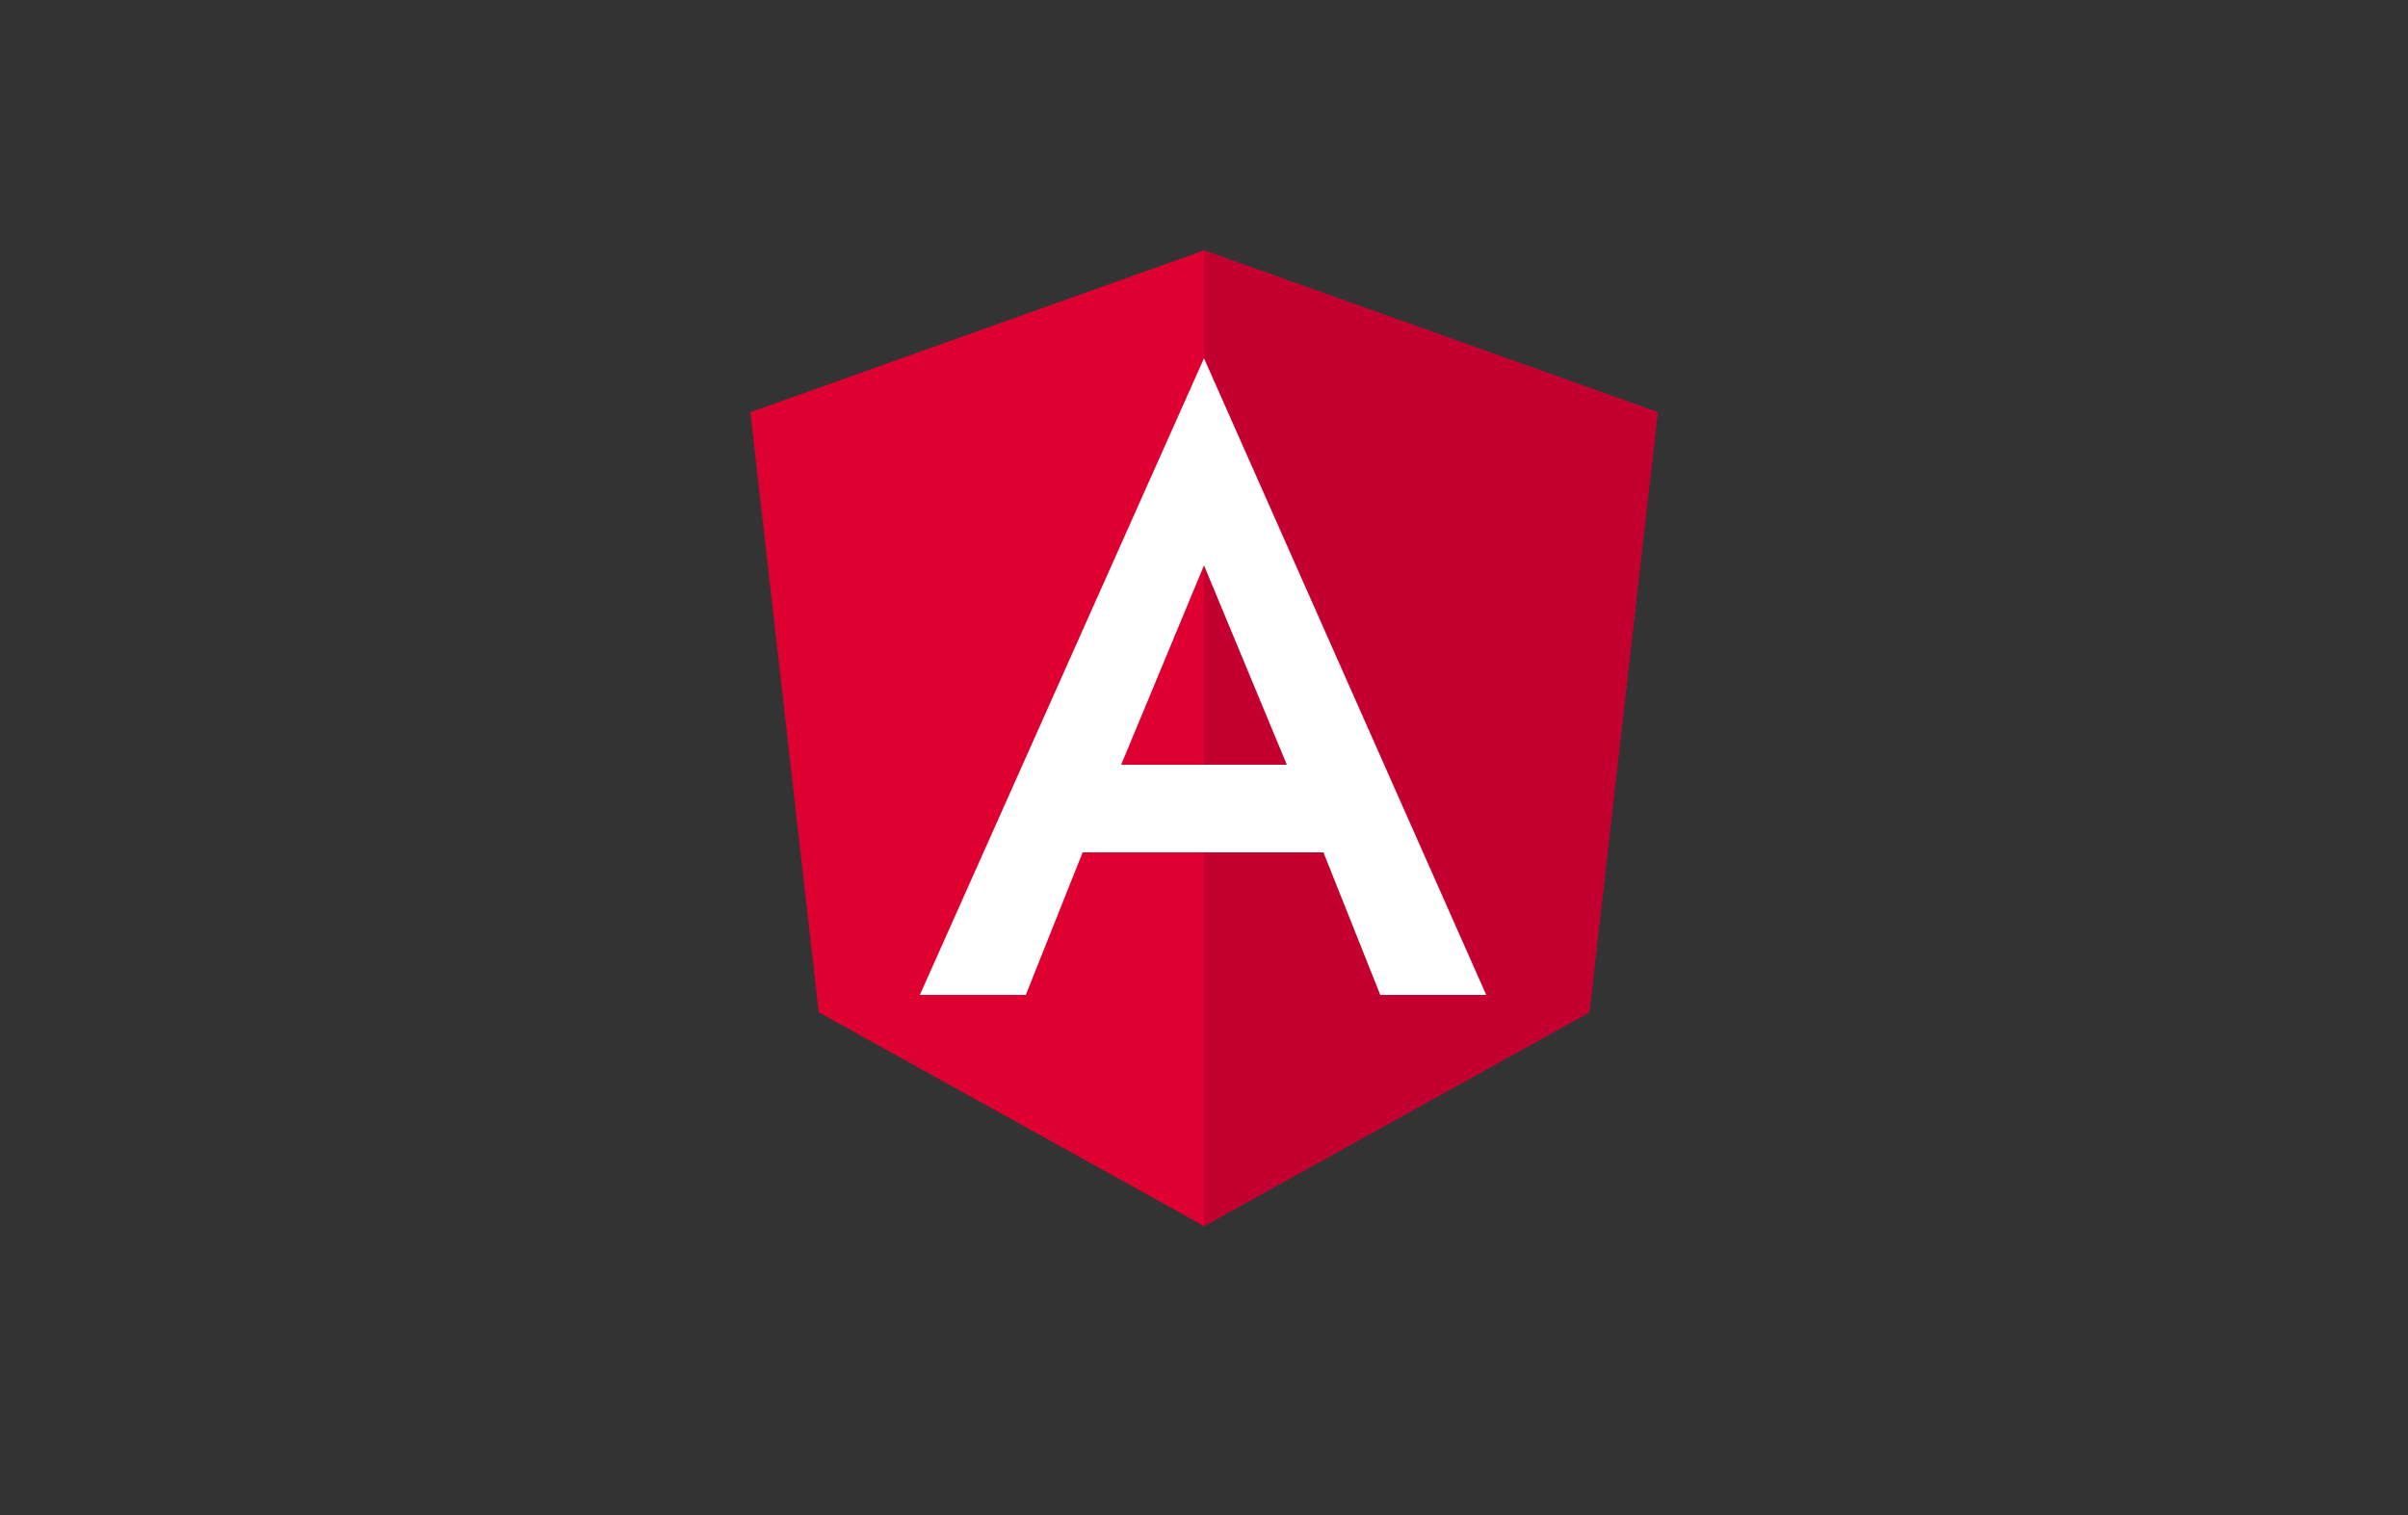
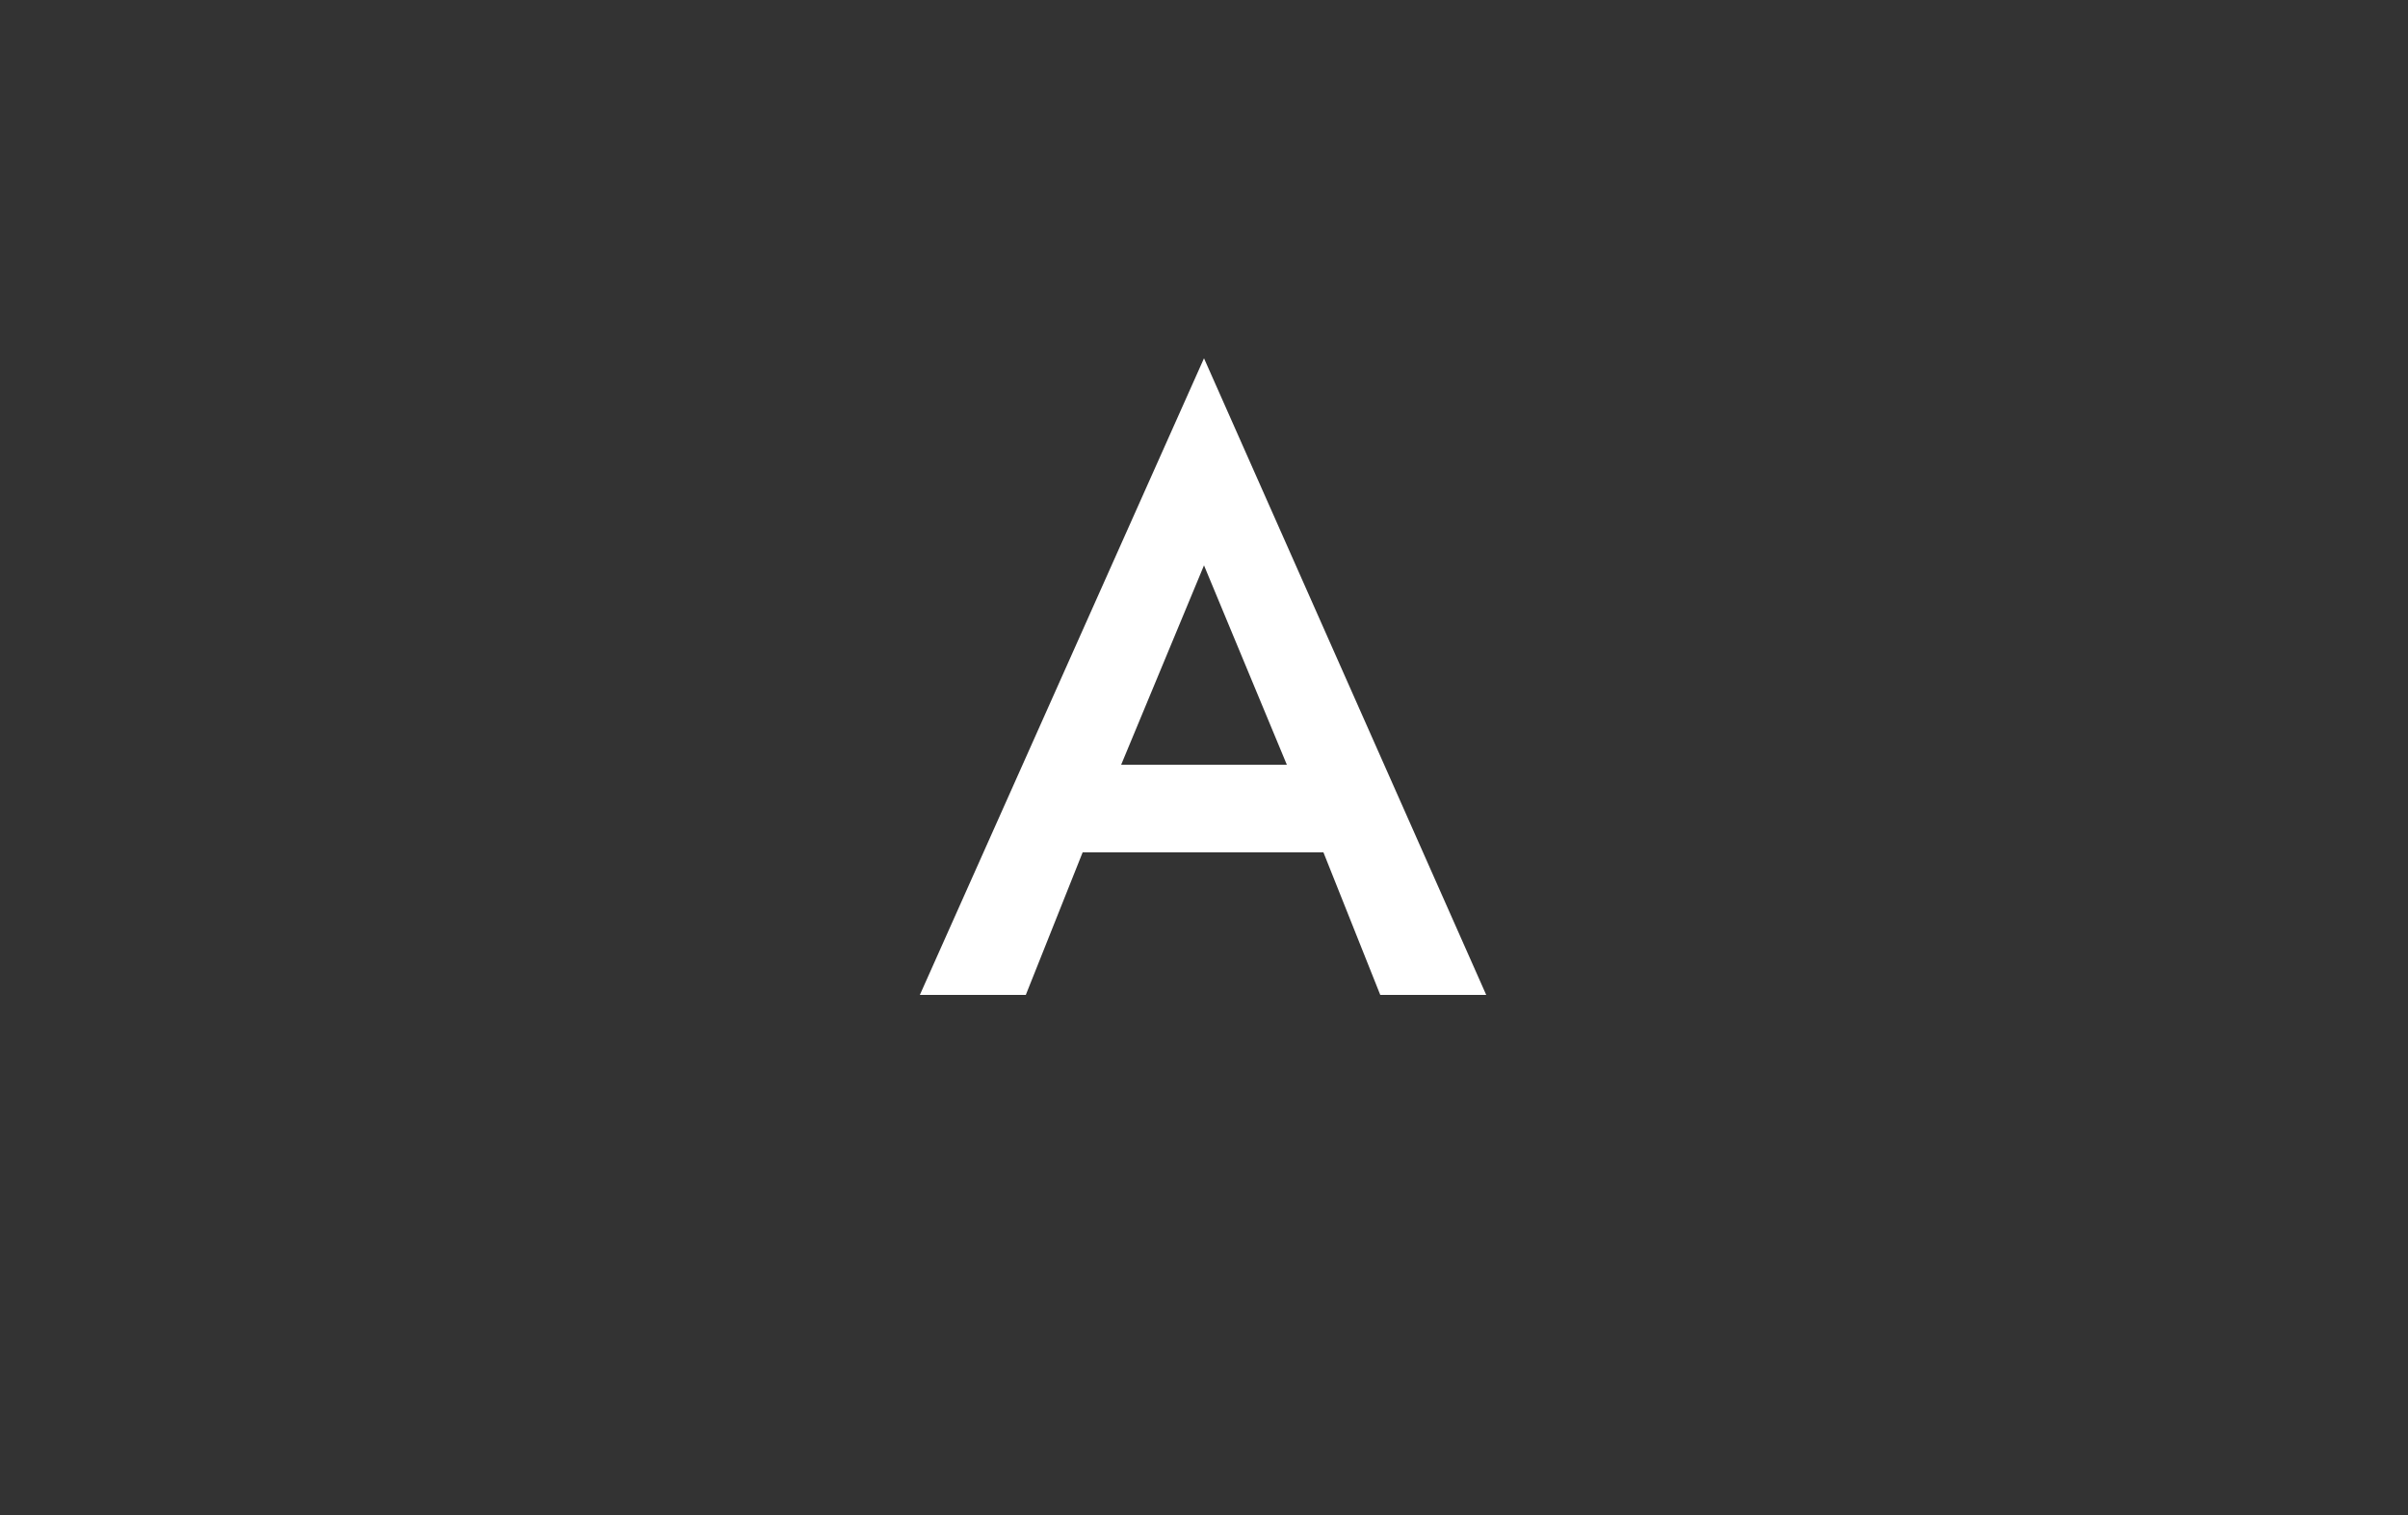
<svg xmlns="http://www.w3.org/2000/svg" version="1.1" id="Layer_1" x="0px" y="0px" viewBox="0 0 250 157.3" style="enable-background:new 0 0 250 157.3;" xml:space="preserve">
  <rect x="0" y="0" width="250" height="157.3" fill="#333333" stroke="none" />
  <style type="text/css">
	.st0{fill:#DD0031;}
	.st1{fill:#C3002F;}
	.st2{fill:#FFFFFF;}
</style>
  <g>
-     <polygon class="st0" points="125,26 125,26 125,26 77.9,42.8 85,105.1 125,127.3 125,127.3 125,127.3 165,105.1 172.1,42.8  " />
-     <polygon class="st1" points="125,26 125,37.2 125,37.2 125,88.5 125,88.5 125,127.3 125,127.3 165,105.1 172.1,42.8  " />
    <path class="st2" d="M125,37.2l-29.5,66.1l0,0h11l0,0l5.9-14.8h25l5.9,14.8l0,0h11l0,0L125,37.2L125,37.2L125,37.2L125,37.2   L125,37.2z M133.6,79.4h-17.2l8.6-20.7L133.6,79.4z" />
  </g>
</svg>